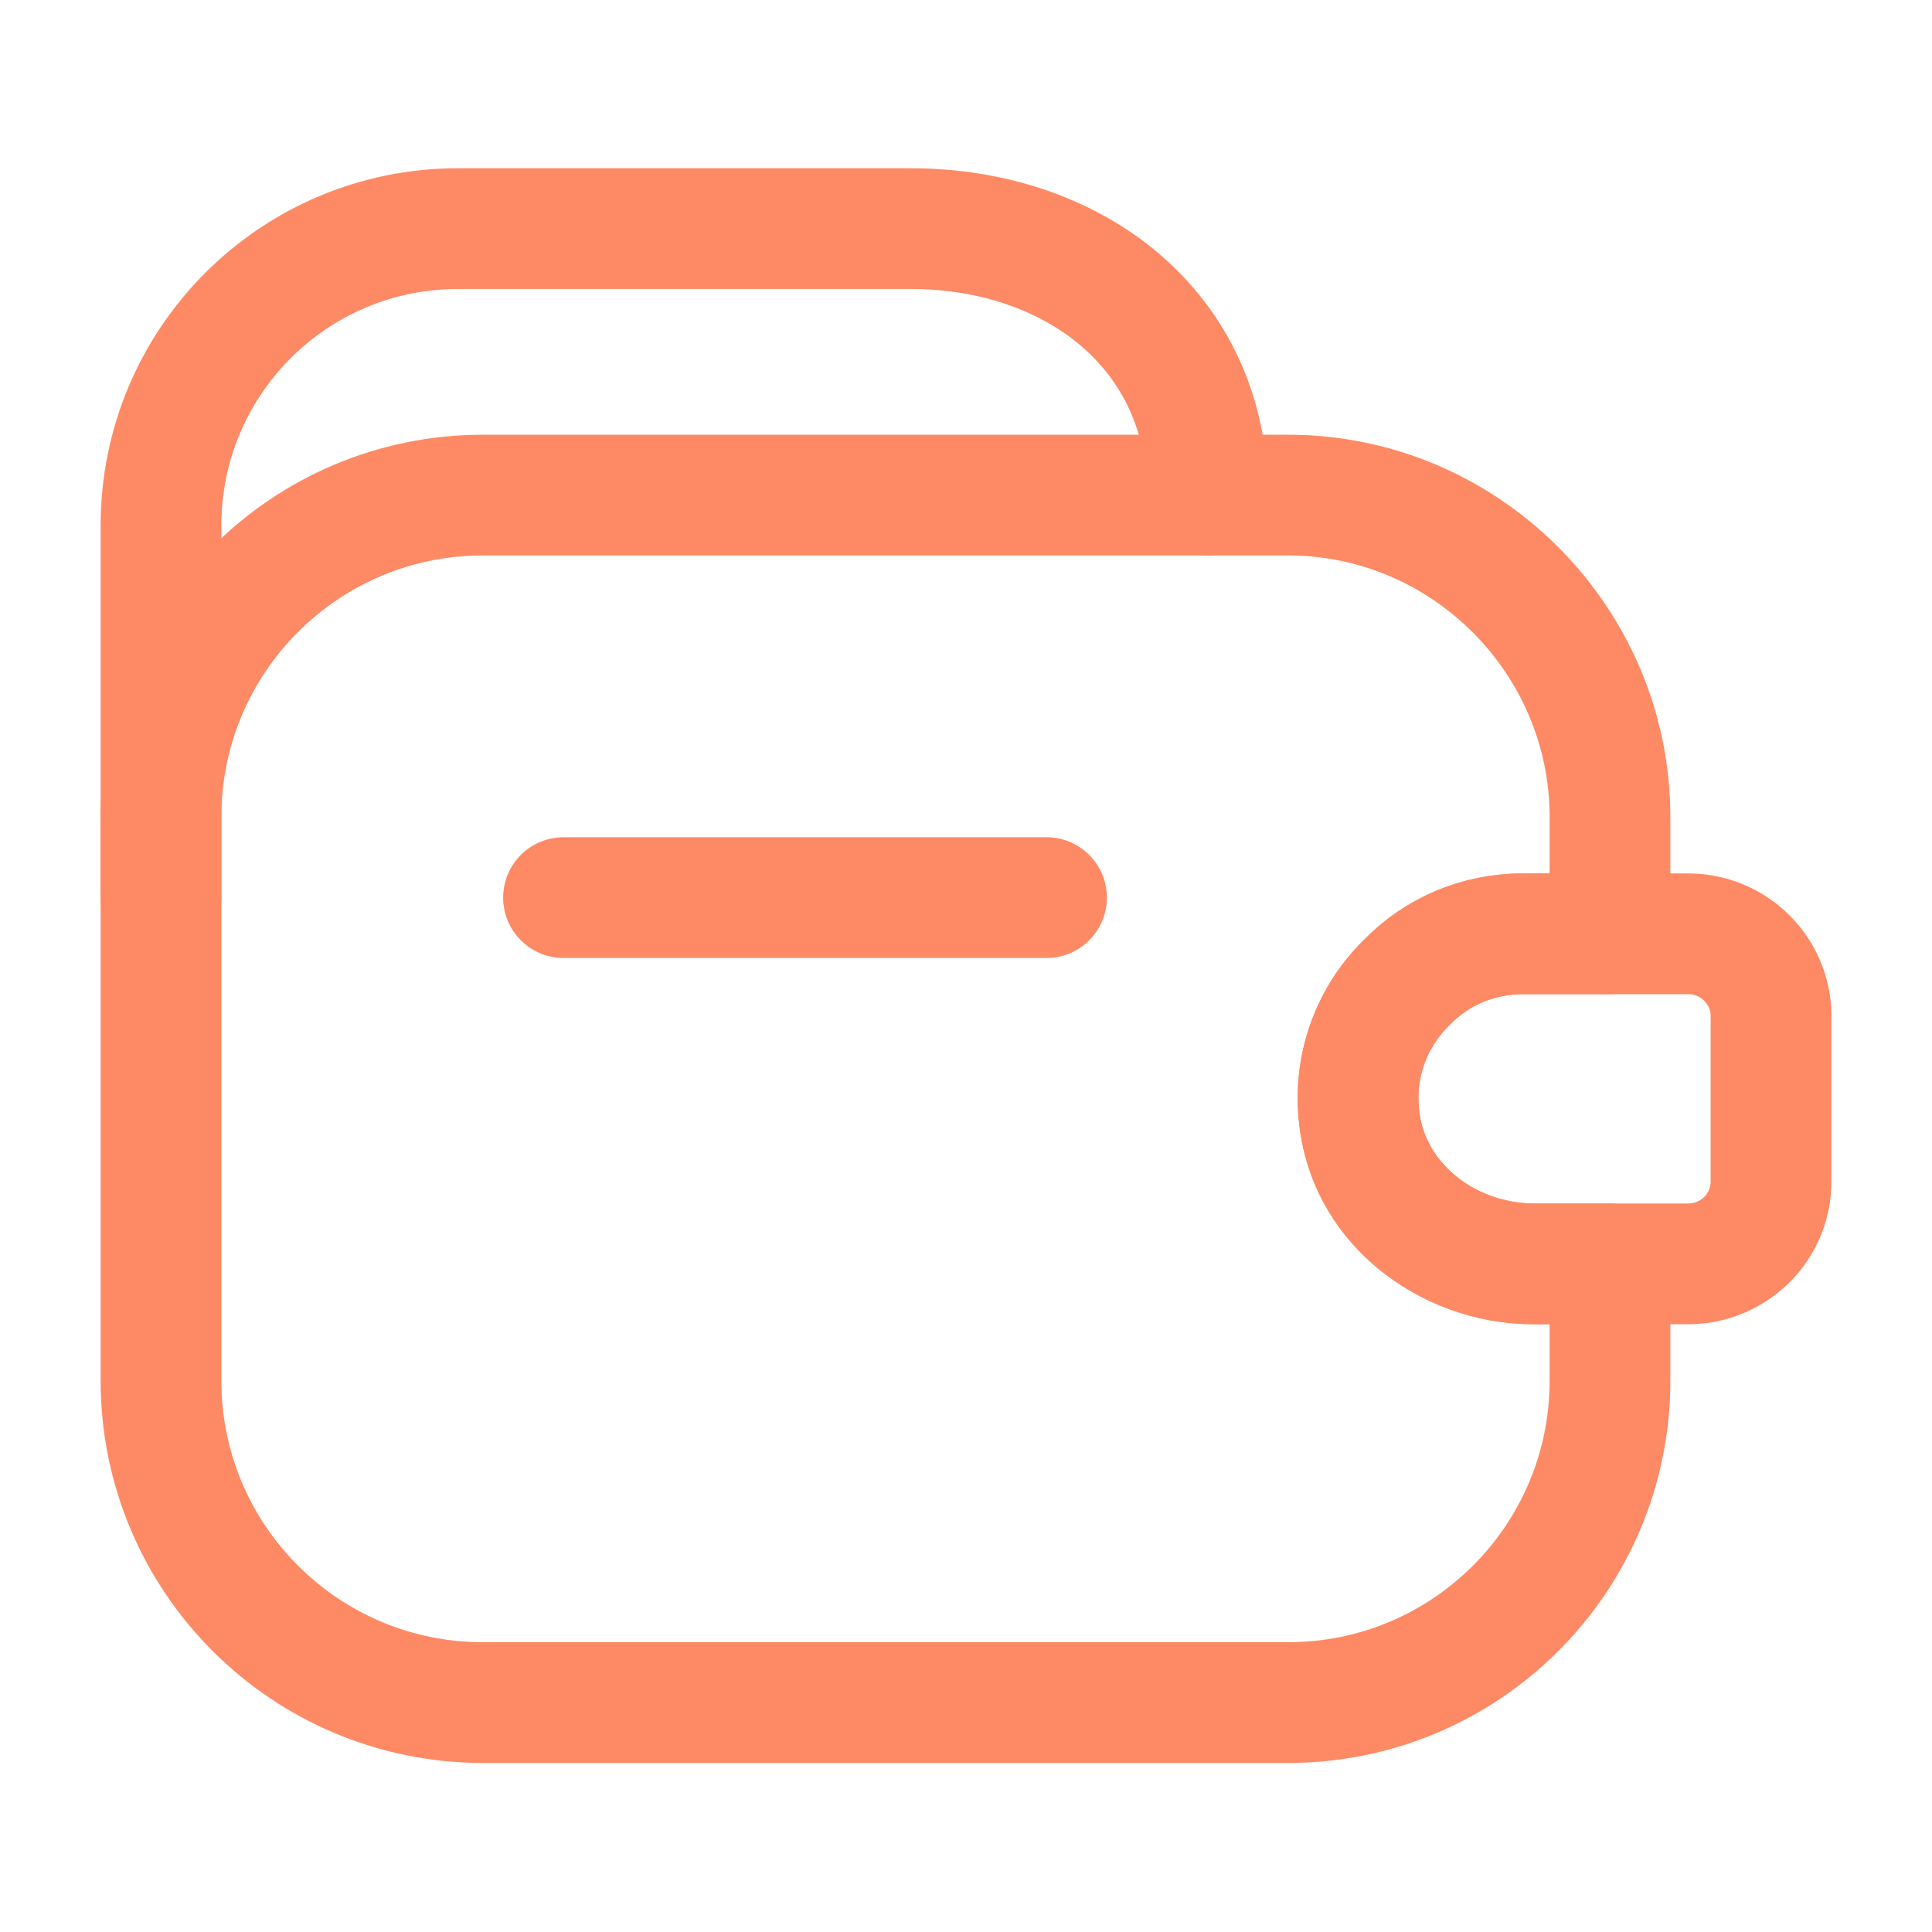
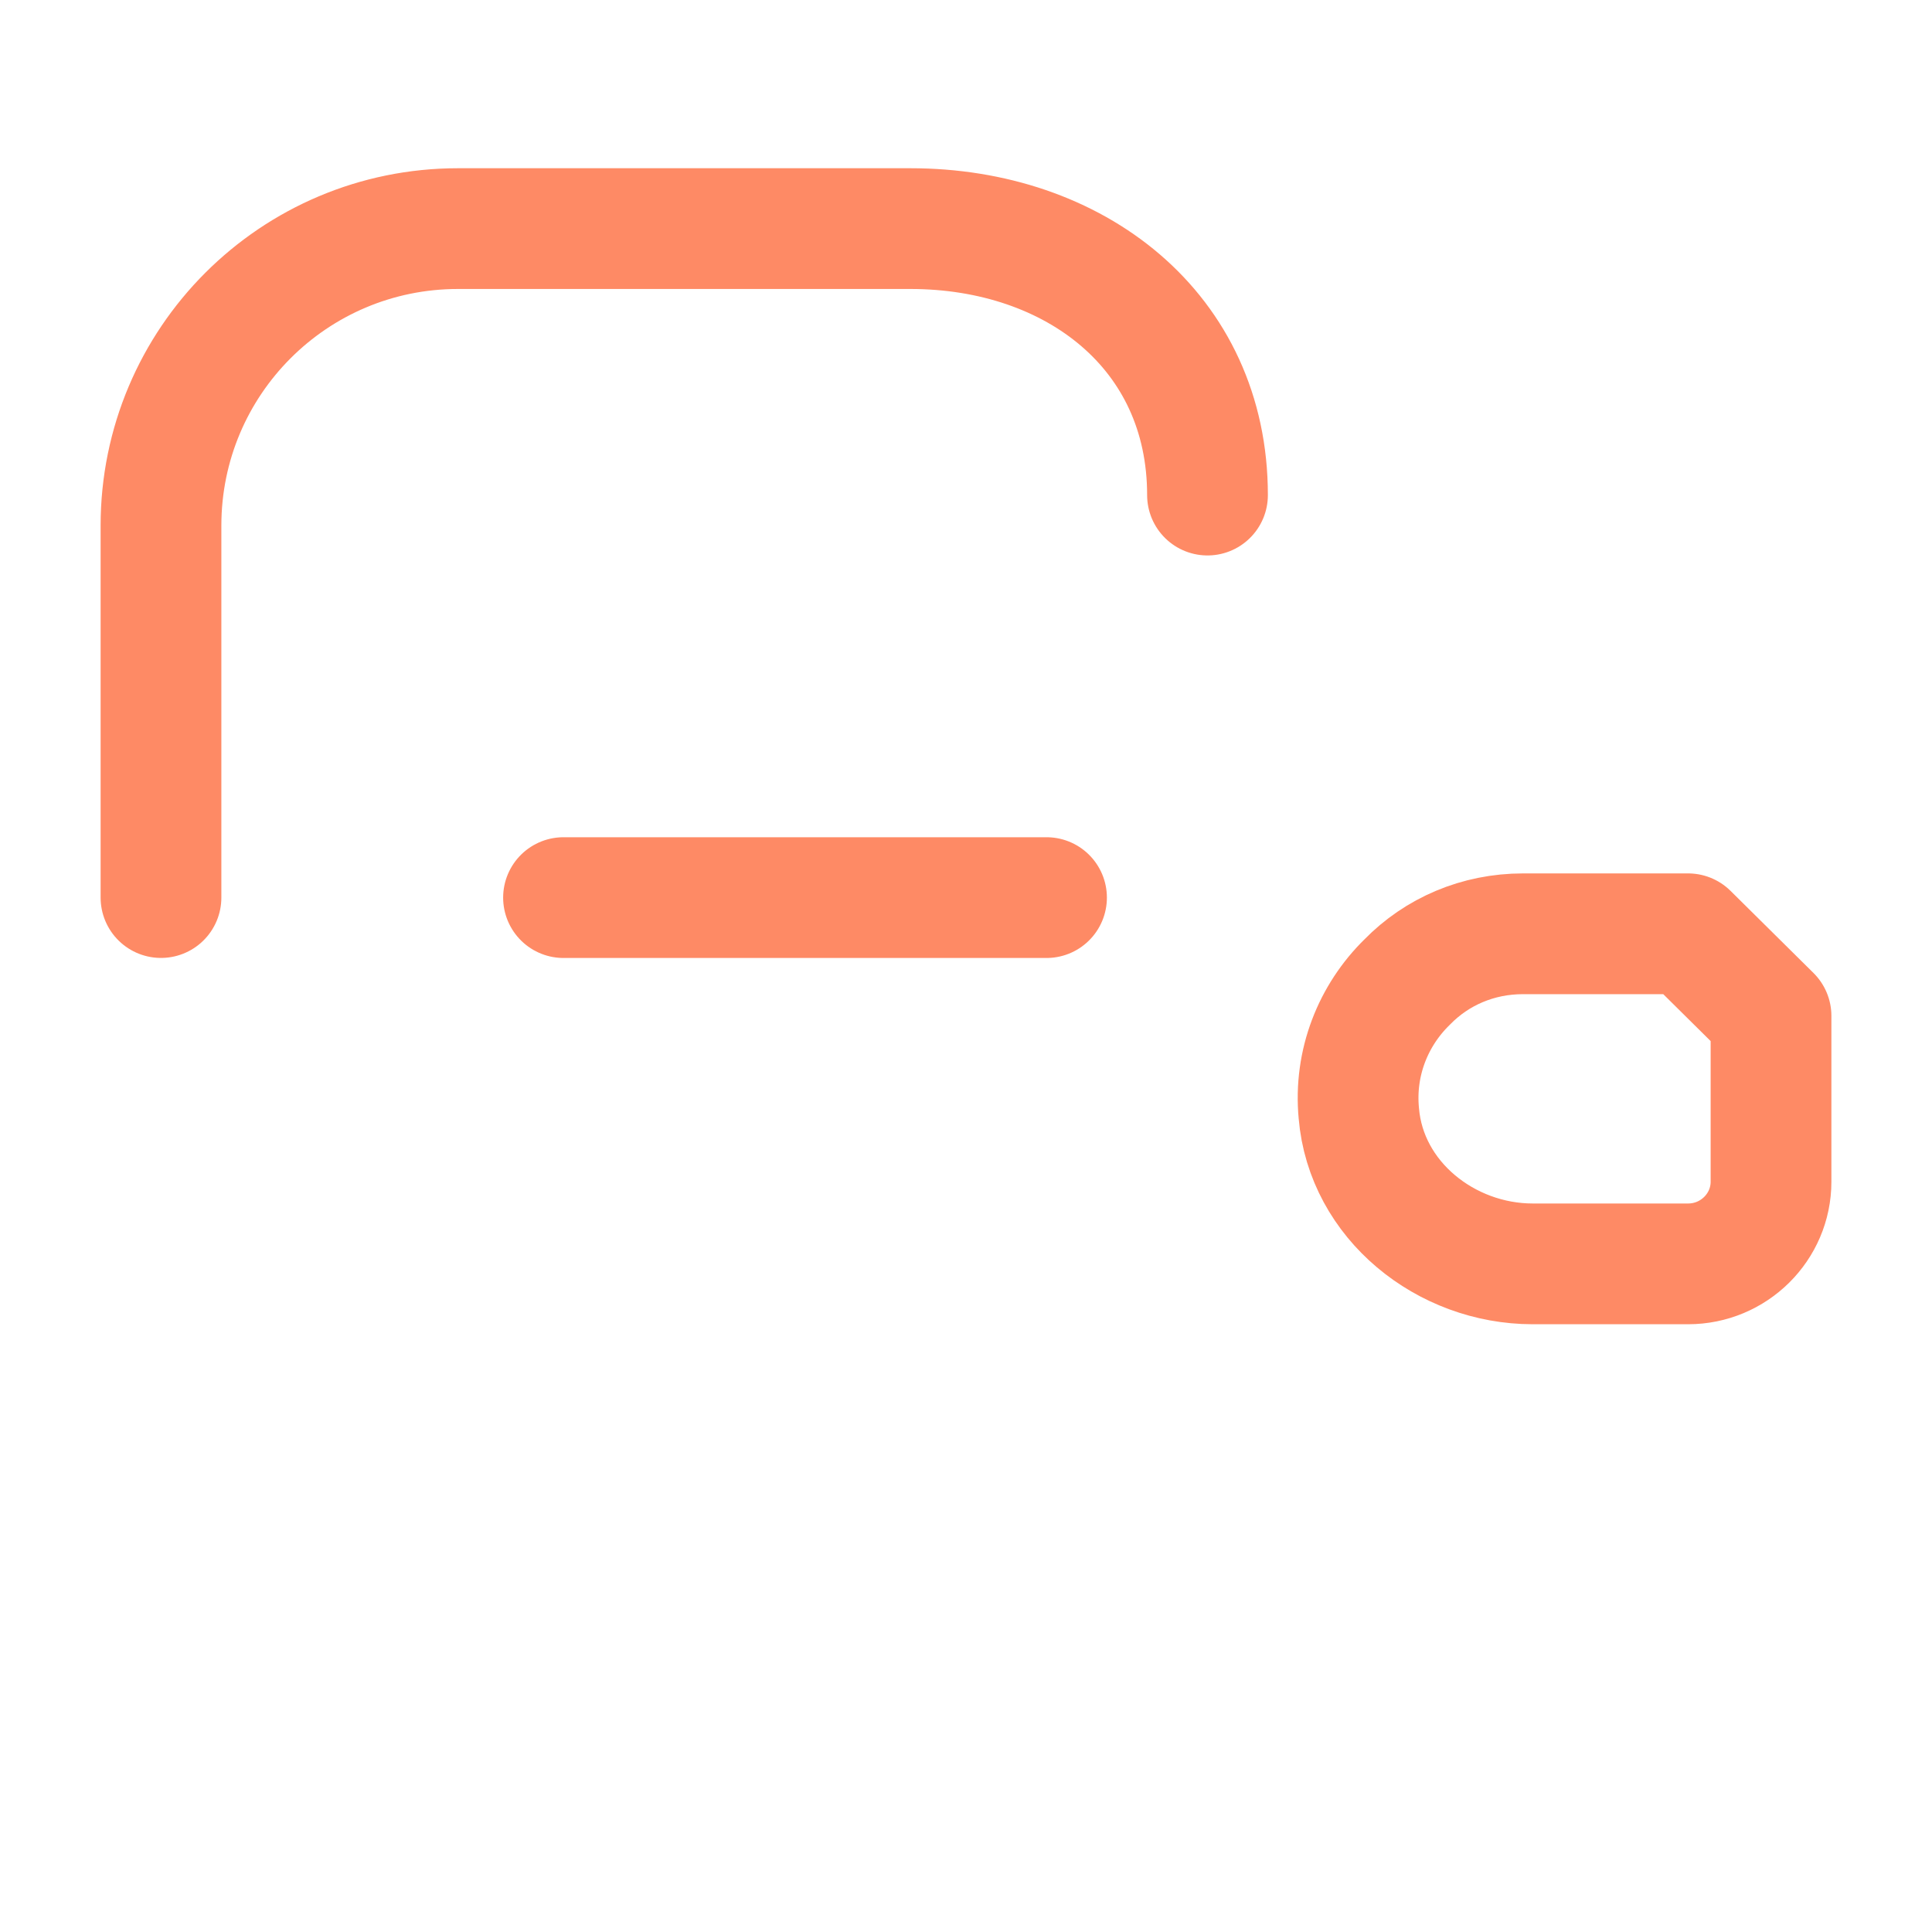
<svg xmlns="http://www.w3.org/2000/svg" width="40" height="40" viewBox="0 0 40 40" fill="none">
  <path d="M21.667 18.584H11.667" stroke="#FE8A65" stroke-width="2.5" stroke-linecap="round" stroke-linejoin="round" />
  <path d="M3.333 18.583V10.883C3.333 7.483 6.083 4.733 9.483 4.733H18.85C22.25 4.733 25 6.85 25 10.25" stroke="#FE8A65" stroke-width="2.5" stroke-linecap="round" stroke-linejoin="round" />
-   <path d="M29.133 20.333C28.3 21.133 27.9 22.367 28.233 23.633C28.65 25.183 30.183 26.167 31.783 26.167H33.333V28.583C33.333 32.267 30.35 35.25 26.667 35.25H10C6.317 35.25 3.333 32.267 3.333 28.583V16.917C3.333 13.233 6.317 10.25 10 10.25H26.667C30.333 10.25 33.333 13.25 33.333 16.917V19.333H31.533C30.6 19.333 29.75 19.7 29.133 20.333Z" stroke="#FE8A65" stroke-width="2.5" stroke-linecap="round" stroke-linejoin="round" />
-   <path d="M36.667 21.033V24.467C36.667 25.4 35.9 26.167 34.95 26.167H31.733C29.933 26.167 28.283 24.85 28.133 23.05C28.033 22 28.433 21.017 29.133 20.333C29.75 19.7 30.6 19.333 31.533 19.333H34.95C35.9 19.333 36.667 20.1 36.667 21.033Z" stroke="#FE8A65" stroke-width="2.5" stroke-linecap="round" stroke-linejoin="round" />
+   <path d="M36.667 21.033V24.467C36.667 25.4 35.9 26.167 34.95 26.167H31.733C29.933 26.167 28.283 24.85 28.133 23.05C28.033 22 28.433 21.017 29.133 20.333C29.75 19.7 30.6 19.333 31.533 19.333H34.95Z" stroke="#FE8A65" stroke-width="2.5" stroke-linecap="round" stroke-linejoin="round" />
</svg>